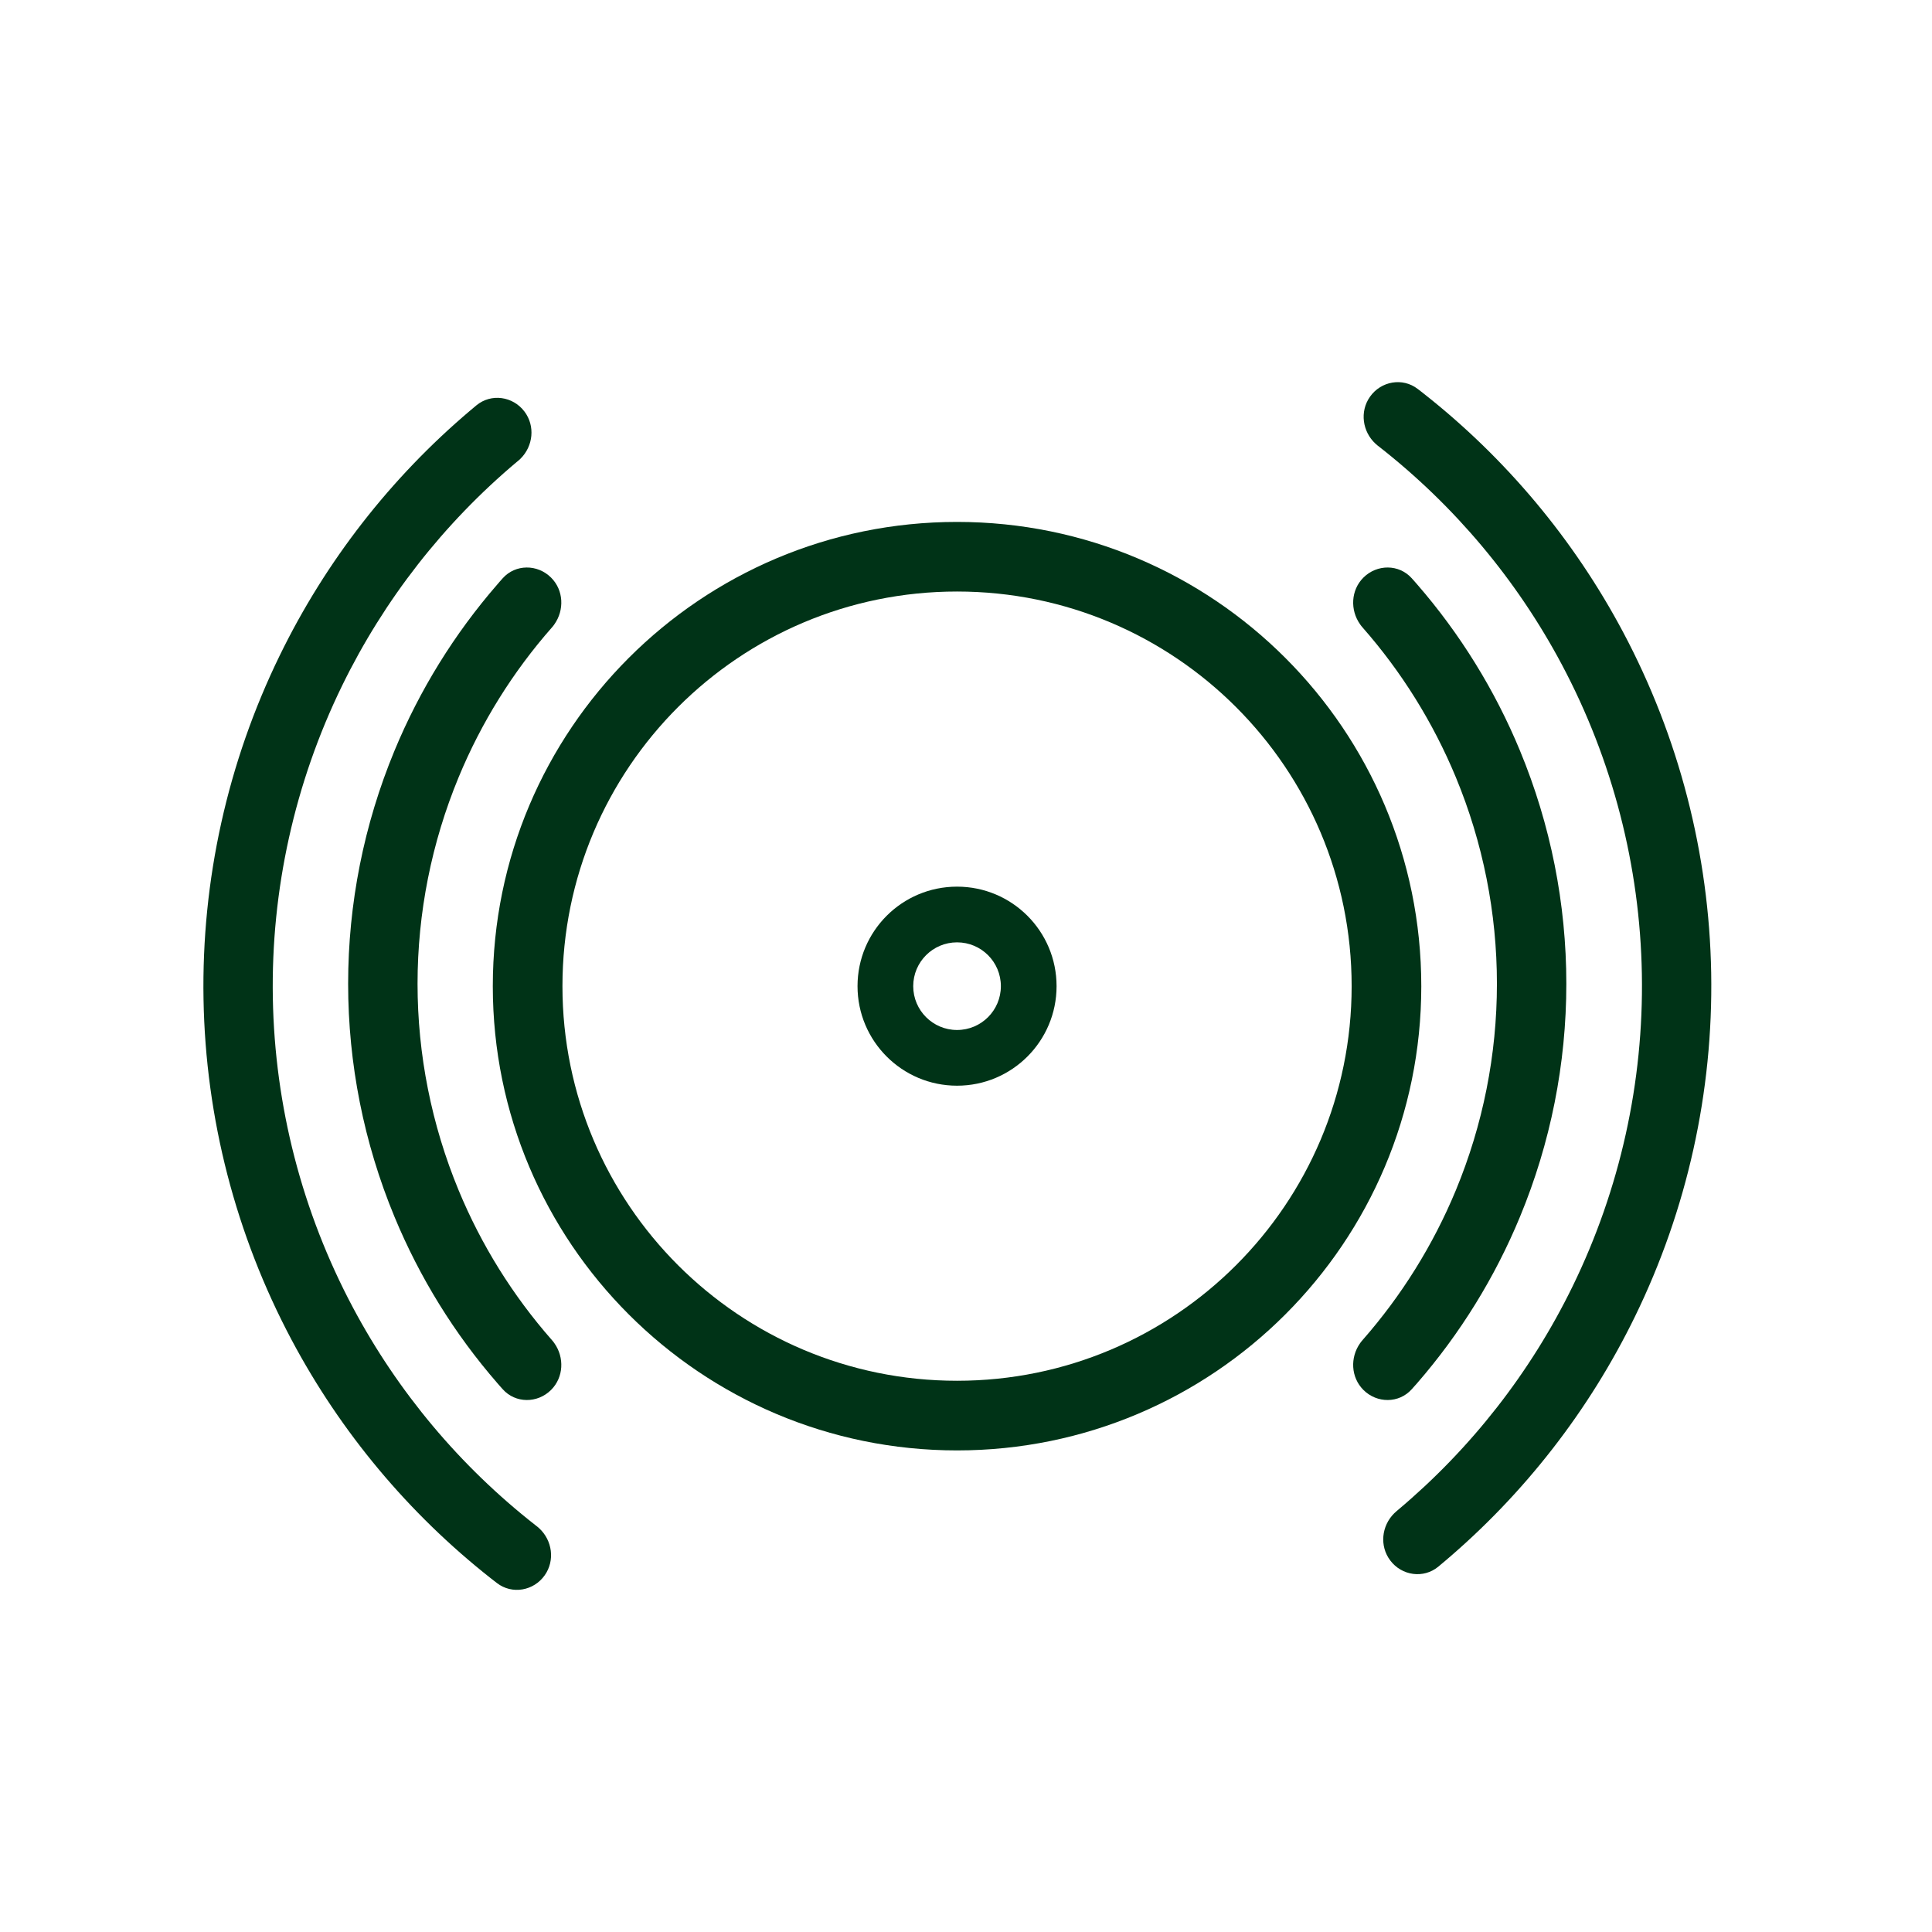
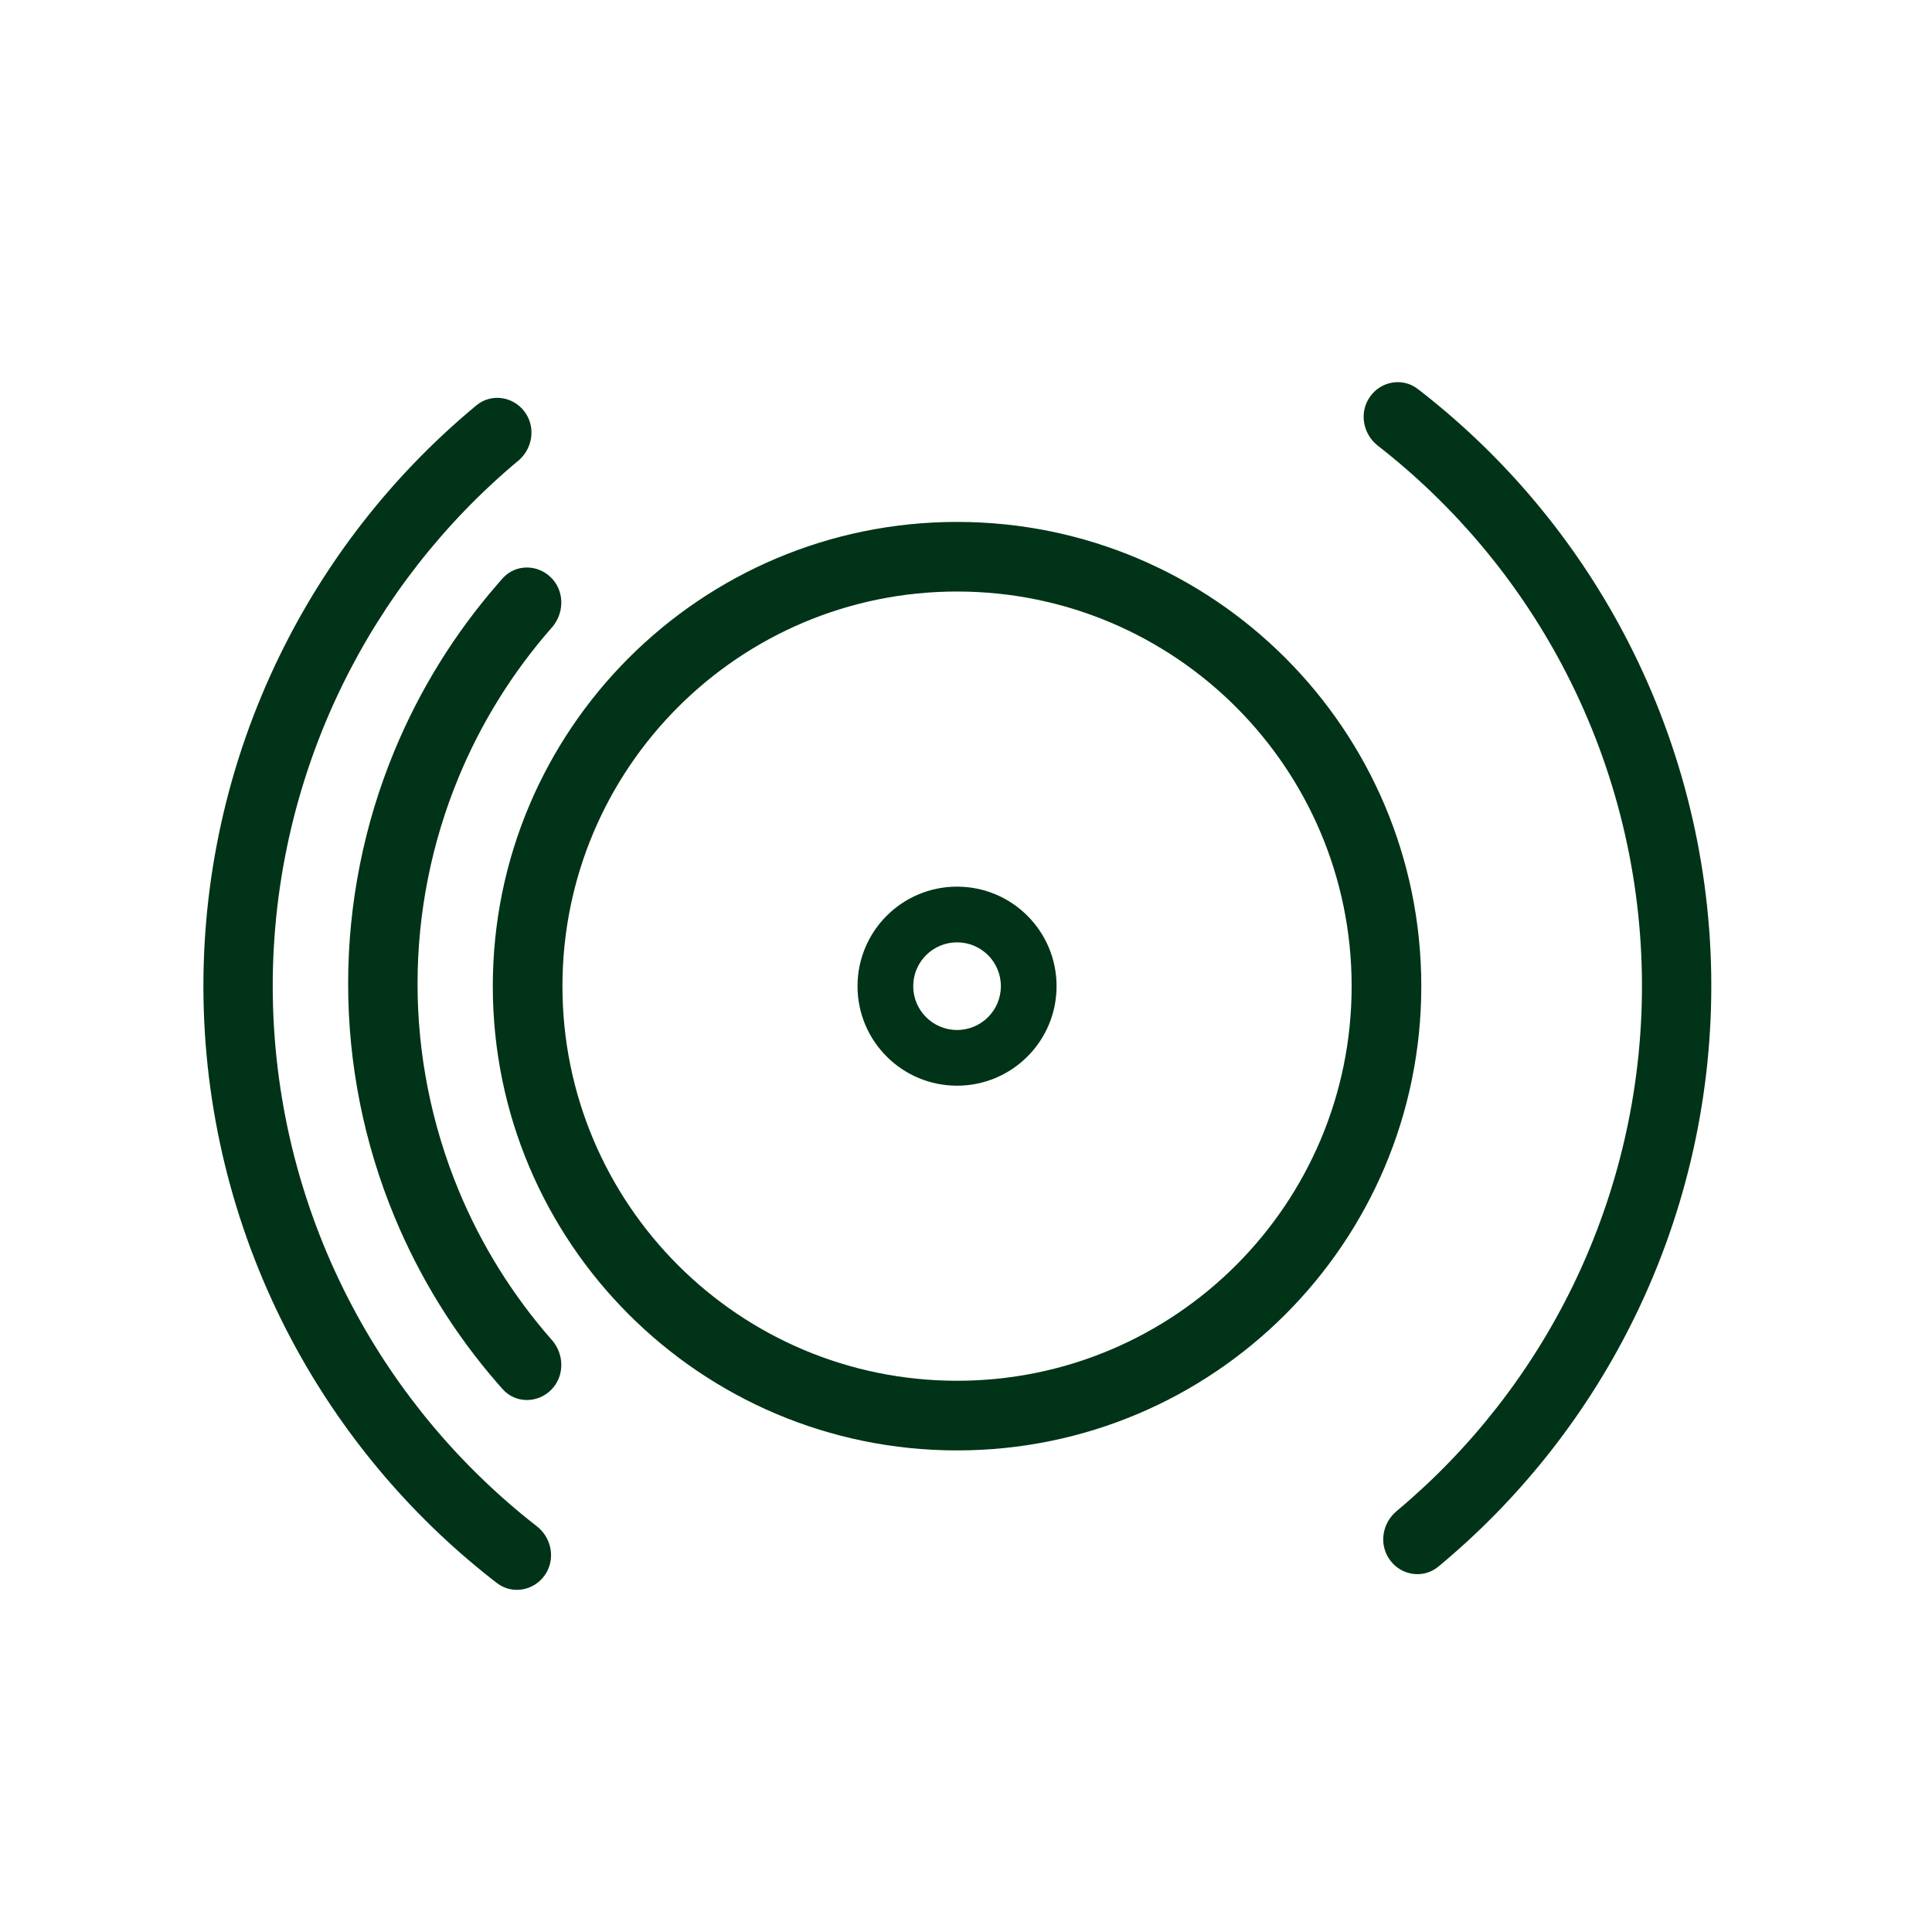
<svg xmlns="http://www.w3.org/2000/svg" width="41" height="41" viewBox="0 0 41 41" fill="none">
-   <path d="M29.27 9.482C30.868 10.733 32.189 12.306 33.145 14.104C34.221 16.128 34.803 18.378 34.843 20.671C34.883 22.963 34.38 25.233 33.375 27.294C32.483 29.123 31.217 30.742 29.663 32.047L29.636 32.07C29.619 32.085 29.602 32.1 29.586 32.116C29.318 32.382 29.272 32.809 29.503 33.115C29.747 33.44 30.21 33.506 30.523 33.247L30.58 33.199L30.653 33.138C32.344 31.706 33.723 29.936 34.697 27.938C35.804 25.669 36.358 23.17 36.314 20.645C36.27 18.121 35.629 15.642 34.444 13.413C33.4 11.45 31.961 9.73 30.22 8.358L30.145 8.299L30.086 8.254C29.765 8.006 29.305 8.088 29.072 8.421C28.852 8.735 28.913 9.16 29.19 9.416C29.206 9.431 29.224 9.446 29.241 9.46L29.27 9.482Z" fill="#003317" />
+   <path d="M29.27 9.482C30.868 10.733 32.189 12.306 33.145 14.104C34.221 16.128 34.803 18.378 34.843 20.671C34.883 22.963 34.38 25.233 33.375 27.294C32.483 29.123 31.217 30.742 29.663 32.047L29.636 32.07C29.619 32.085 29.602 32.1 29.586 32.116C29.318 32.382 29.272 32.809 29.503 33.115C29.747 33.44 30.21 33.506 30.523 33.247L30.653 33.138C32.344 31.706 33.723 29.936 34.697 27.938C35.804 25.669 36.358 23.17 36.314 20.645C36.27 18.121 35.629 15.642 34.444 13.413C33.4 11.45 31.961 9.73 30.22 8.358L30.145 8.299L30.086 8.254C29.765 8.006 29.305 8.088 29.072 8.421C28.852 8.735 28.913 9.16 29.19 9.416C29.206 9.431 29.224 9.446 29.241 9.46L29.27 9.482Z" fill="#003317" />
  <path fill-rule="evenodd" clip-rule="evenodd" d="M22.422 20.928C22.422 22.094 21.477 23.04 20.31 23.04C19.143 23.04 18.198 22.094 18.198 20.928C18.198 19.761 19.143 18.816 20.31 18.816C21.477 18.816 22.422 19.761 22.422 20.928ZM21.24 20.928C21.24 21.442 20.824 21.858 20.31 21.858C19.797 21.858 19.38 21.442 19.38 20.928C19.38 20.414 19.797 19.998 20.31 19.998C20.824 19.998 21.24 20.414 21.24 20.928Z" fill="#003317" />
  <path fill-rule="evenodd" clip-rule="evenodd" d="M30.162 20.928C30.162 26.369 25.751 30.78 20.31 30.78C14.869 30.78 10.458 26.369 10.458 20.928C10.458 15.487 14.869 11.076 20.31 11.076C25.751 11.076 30.162 15.487 30.162 20.928ZM28.684 20.928C28.684 25.553 24.935 29.302 20.31 29.302C15.685 29.302 11.936 25.553 11.936 20.928C11.936 16.303 15.685 12.553 20.31 12.553C24.935 12.553 28.684 16.303 28.684 20.928Z" fill="#003317" />
-   <path d="M28.916 13.316C29.744 14.258 30.413 15.332 30.895 16.494C31.471 17.884 31.767 19.373 31.767 20.877C31.767 22.381 31.471 23.87 30.895 25.26C30.413 26.422 29.744 27.495 28.916 28.438C28.897 28.459 28.88 28.481 28.864 28.504C28.649 28.807 28.666 29.228 28.933 29.496C29.221 29.784 29.689 29.785 29.96 29.481C29.981 29.458 30.002 29.434 30.023 29.41L30.073 29.354C30.985 28.304 31.723 27.112 32.256 25.823C32.906 24.255 33.24 22.574 33.24 20.877C33.24 19.179 32.906 17.498 32.256 15.93C31.723 14.642 30.985 13.45 30.073 12.4L30.023 12.343C30.002 12.319 29.981 12.296 29.96 12.272C29.689 11.969 29.221 11.97 28.933 12.258C28.666 12.525 28.649 12.947 28.864 13.25C28.88 13.273 28.897 13.295 28.916 13.316Z" fill="#003317" />
  <path d="M9.733 25.26C10.214 26.422 10.883 27.495 11.712 28.438C11.731 28.459 11.748 28.481 11.764 28.504C11.979 28.807 11.963 29.228 11.695 29.496C11.407 29.784 10.939 29.785 10.668 29.481C10.647 29.458 10.626 29.434 10.605 29.41L10.556 29.354C9.643 28.304 8.906 27.112 8.372 25.823C7.722 24.255 7.388 22.574 7.388 20.877C7.388 19.179 7.722 17.498 8.372 15.93C8.906 14.642 9.643 13.45 10.556 12.4L10.605 12.343C10.626 12.319 10.647 12.296 10.668 12.272C10.939 11.969 11.407 11.97 11.695 12.258C11.963 12.525 11.979 12.947 11.764 13.25C11.748 13.273 11.731 13.295 11.712 13.316C10.883 14.258 10.214 15.332 9.733 16.494C9.158 17.884 8.861 19.373 8.861 20.877C8.861 22.381 9.158 23.87 9.733 25.26Z" fill="#003317" />
  <path d="M7.488 27.745C8.444 29.542 9.765 31.116 11.363 32.367L11.391 32.389C11.409 32.403 11.427 32.417 11.443 32.433C11.72 32.689 11.781 33.114 11.561 33.428C11.328 33.761 10.868 33.843 10.546 33.595L10.488 33.55L10.412 33.491C8.672 32.119 7.233 30.398 6.189 28.436C5.004 26.207 4.363 23.728 4.319 21.204C4.275 18.679 4.829 16.18 5.936 13.911C6.91 11.913 8.288 10.143 9.98 8.711L10.053 8.65L10.11 8.602C10.423 8.343 10.886 8.409 11.13 8.734C11.361 9.04 11.315 9.467 11.047 9.733C11.031 9.749 11.014 9.764 10.997 9.779L10.969 9.801C9.415 11.107 8.15 12.726 7.258 14.555C6.253 16.616 5.75 18.886 5.79 21.178C5.83 23.471 6.412 25.721 7.488 27.745Z" fill="#003317" />
</svg>